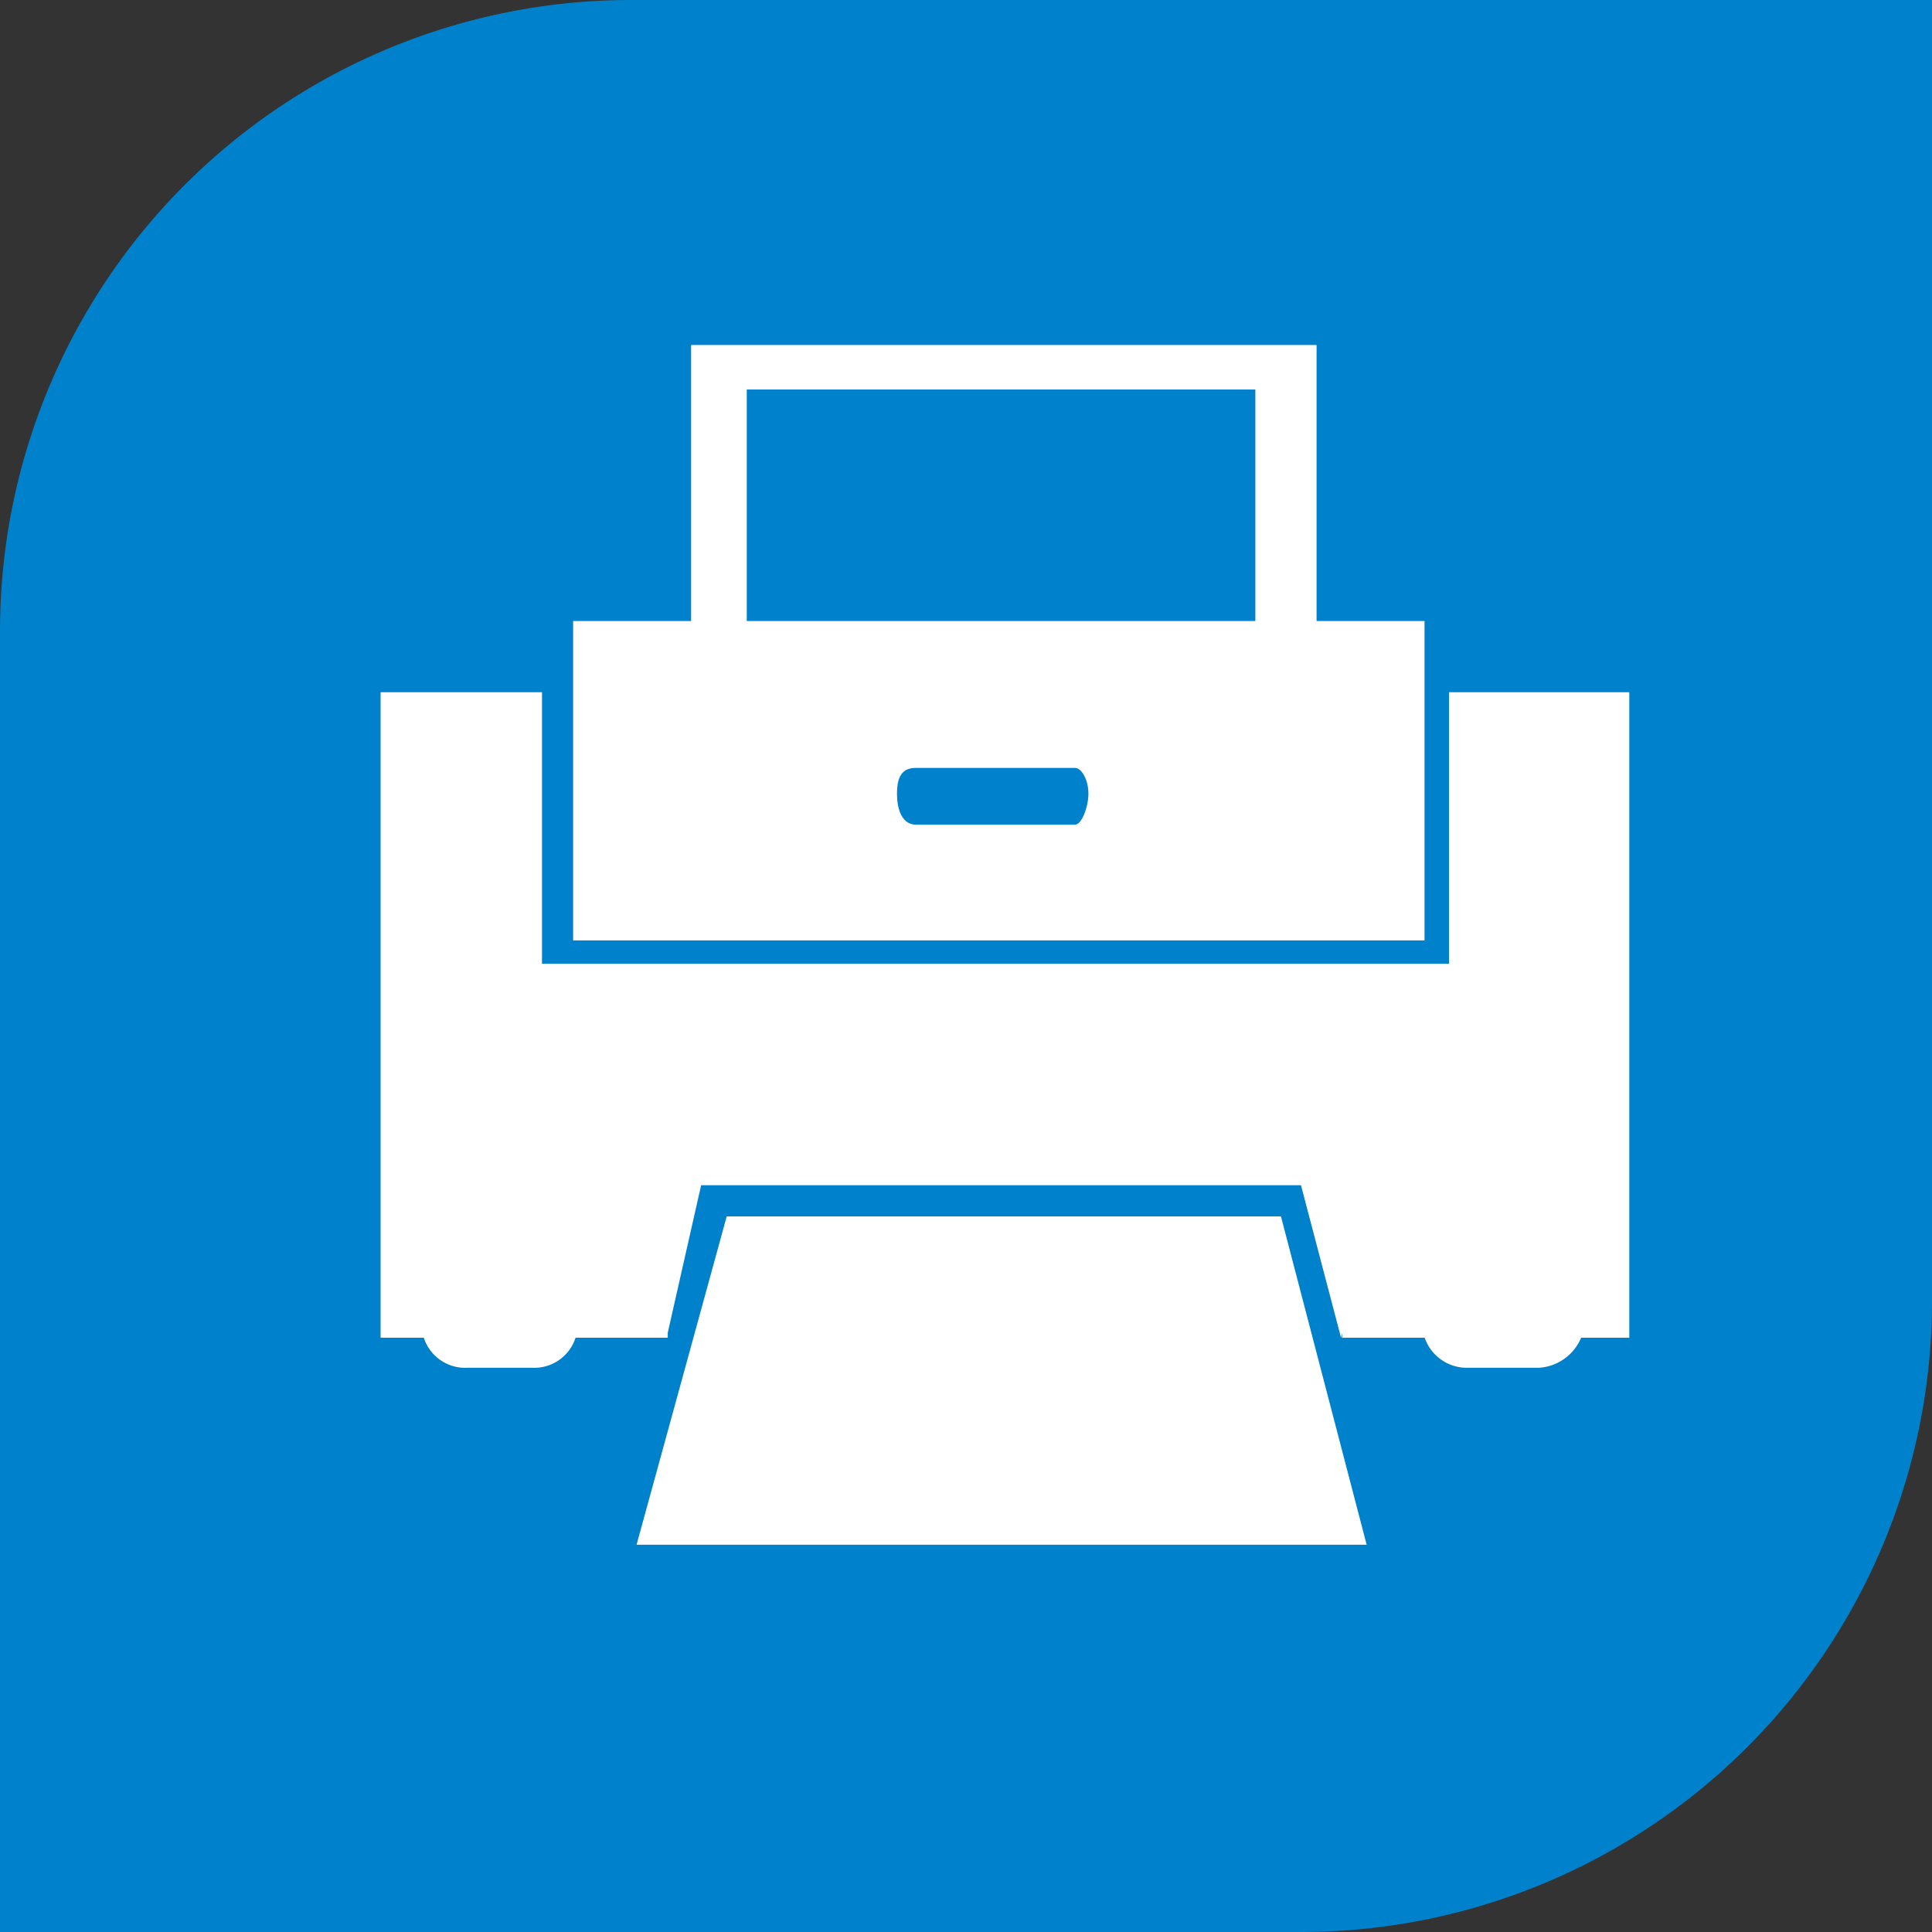
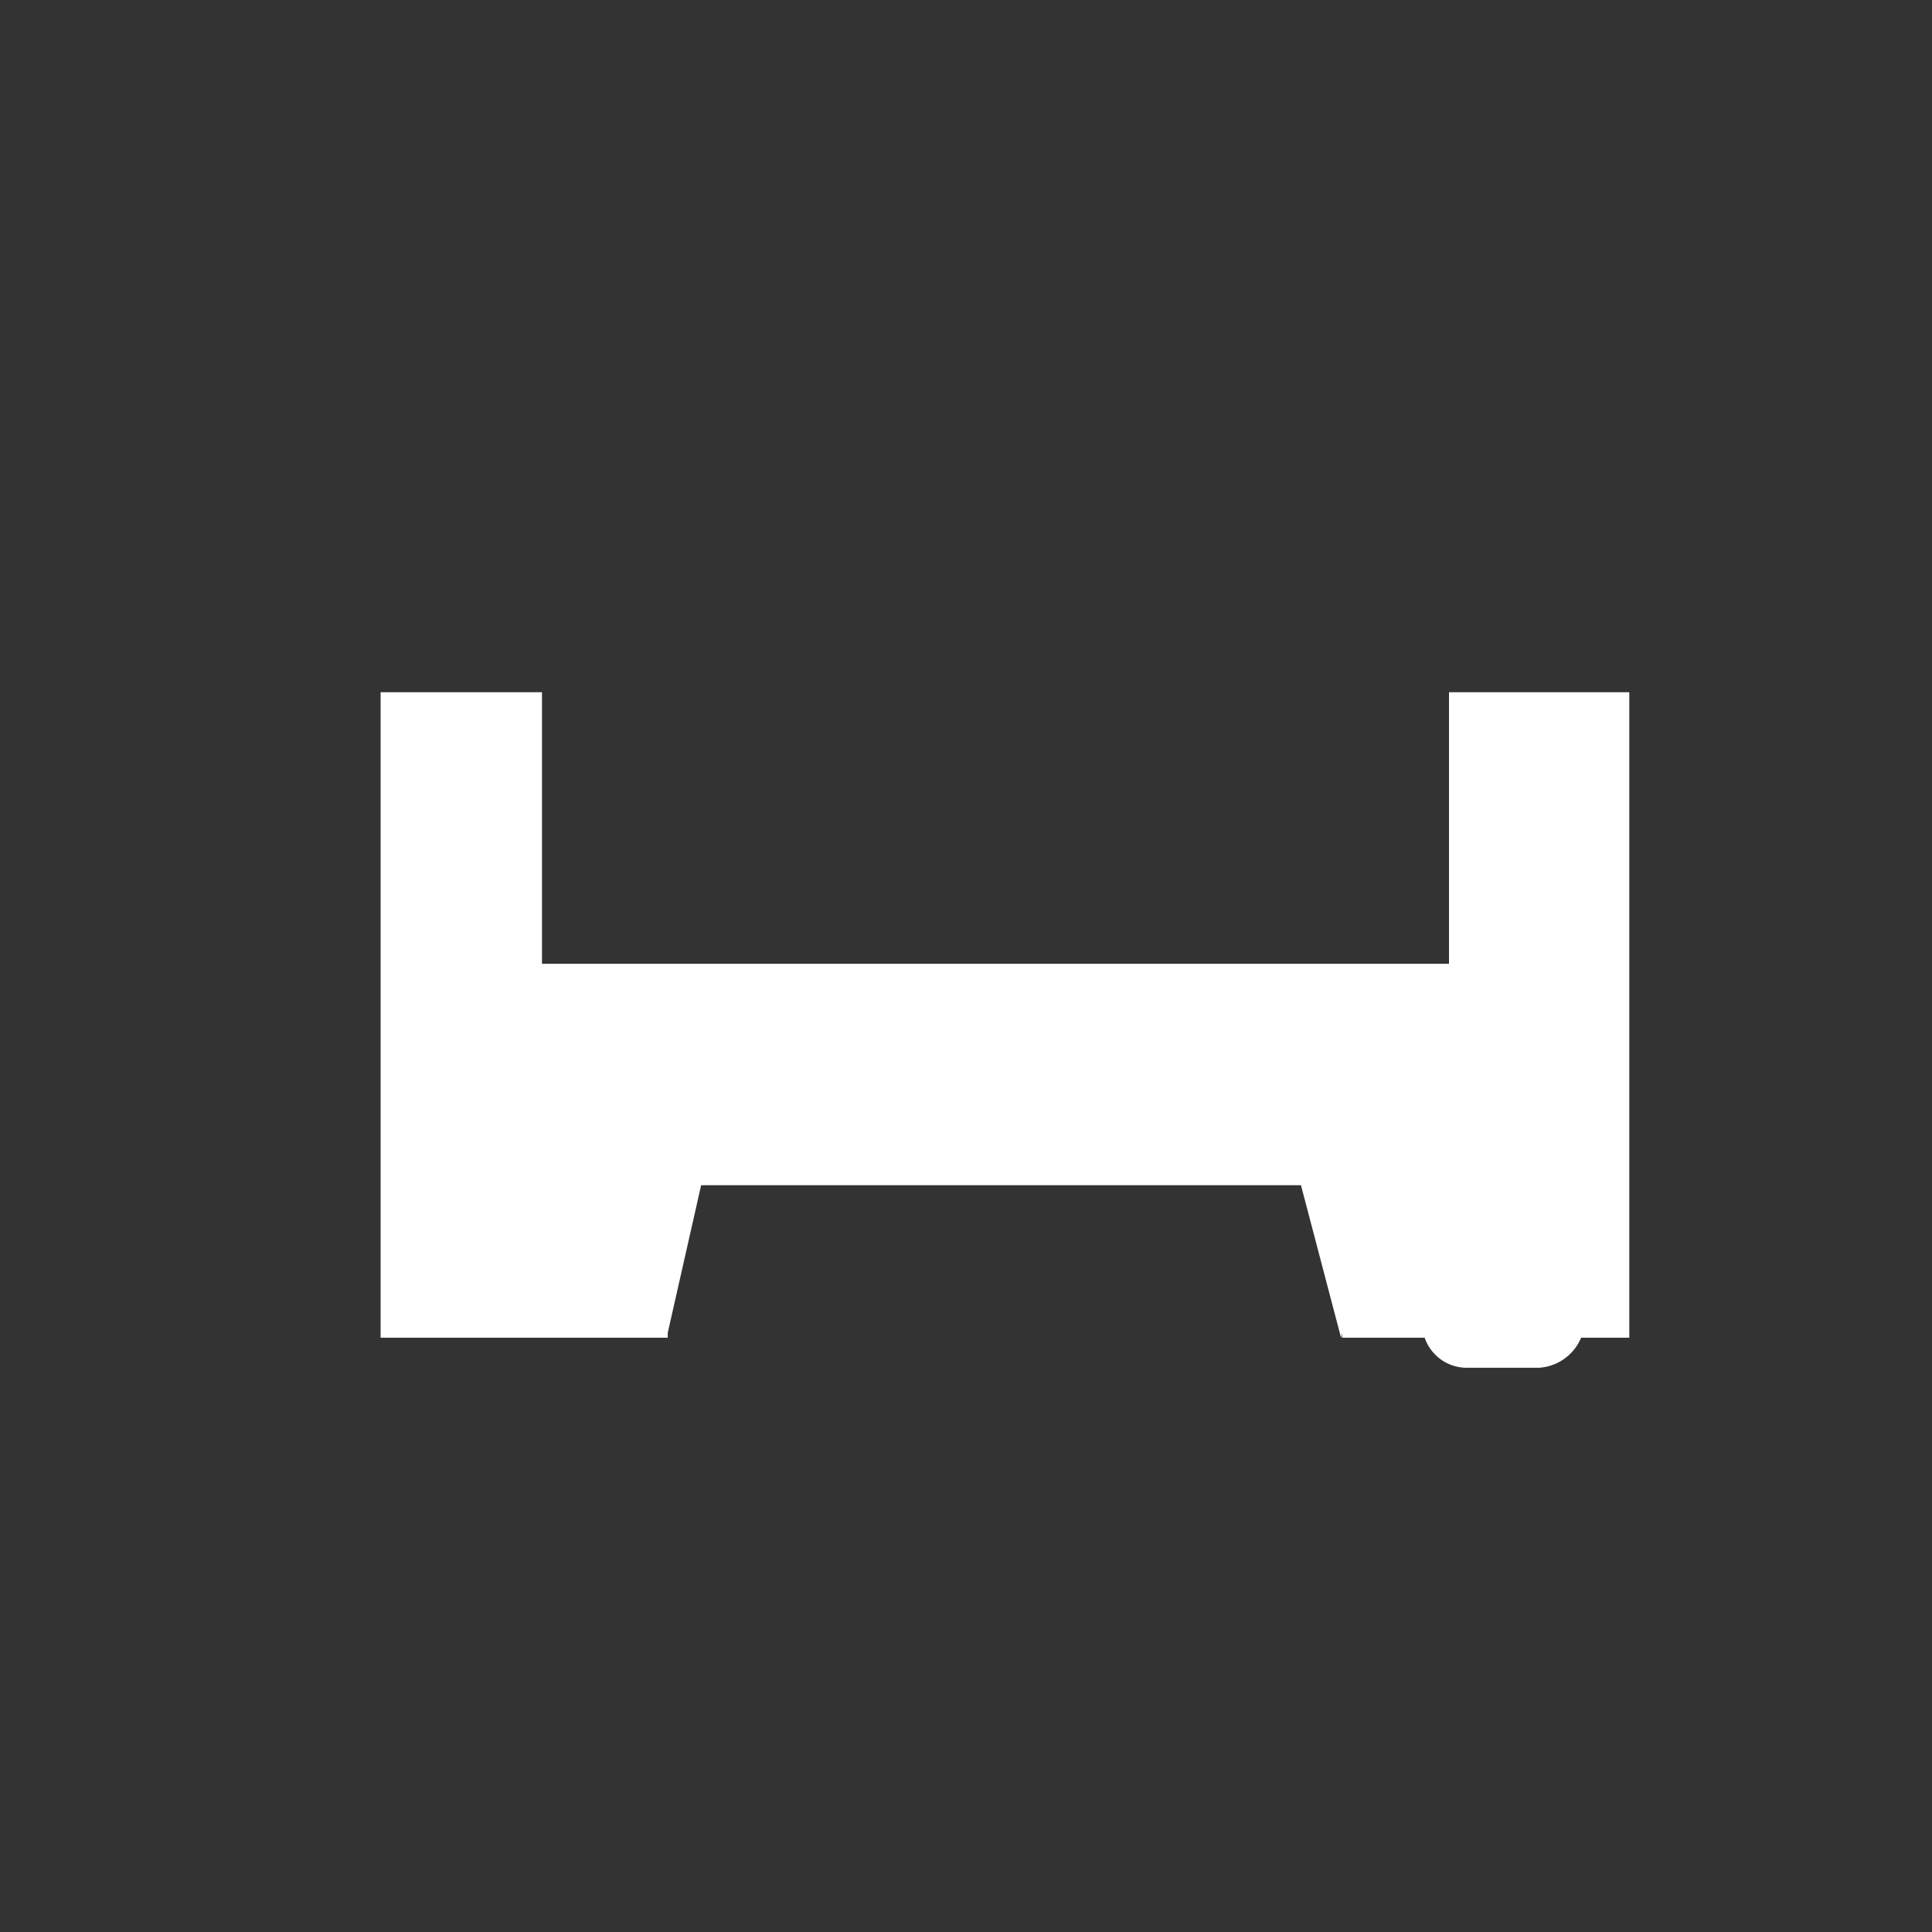
<svg xmlns="http://www.w3.org/2000/svg" viewBox="0 0 17.36 17.36">
  <rect x="0" y="0" width="17.36" height="17.36" fill="#333333" stroke="none" />
  <defs>
    <style>.cls-1{fill:#0081cc;}.cls-2{fill:#fff;fill-rule:evenodd;}</style>
  </defs>
  <title>s-icon29</title>
  <g id="图层_2" data-name="图层 2">
    <g id="图层_1-2" data-name="图层 1">
-       <path class="cls-1" d="M5.67,0H17.36a0,0,0,0,1,0,0V11.69a5.67,5.67,0,0,1-5.67,5.67H0a0,0,0,0,1,0,0V5.67A5.67,5.67,0,0,1,5.67,0Z" />
-       <path class="cls-2" d="M5.19,11.88a.39.39,0,0,1-.41.41H4.2a.39.39,0,0,1-.41-.41v-.64a.39.39,0,0,1,.41-.4h.58a.39.39,0,0,1,.41.4v.64Z" />
      <path class="cls-2" d="M14.24,11.88a.44.44,0,0,1-.41.41h-.64a.4.4,0,0,1-.41-.41v-.64a.4.4,0,0,1,.41-.4h.64a.44.44,0,0,1,.41.4v.64Z" />
-       <polygon class="cls-2" points="6.21 3.1 6.21 7.44 6.71 7.44 6.71 3.5 11.28 3.5 11.28 7.44 11.83 7.44 11.83 3.1 6.21 3.1 6.21 3.1 6.21 3.1" />
      <polygon class="cls-2" points="13.02 6.22 13.02 8.66 4.87 8.66 4.87 6.22 3.42 6.22 3.42 12.02 6 12.02 6 10.52 12.06 10.52 12.06 12.02 14.64 12.02 14.64 6.22 13.02 6.22 13.02 6.22 13.02 6.22" />
-       <polygon class="cls-2" points="12.28 13.88 5.72 13.88 6.53 10.93 11.51 10.93 12.28 13.88 12.28 13.88 12.28 13.88" />
      <polygon class="cls-2" points="12.05 12.02 11.69 10.65 6.3 10.65 5.99 12.02 5.67 11.84 5.67 10.2 12.1 10.2 12.1 11.84 12.05 12.02 12.05 12.02 12.05 12.02" />
-       <path class="cls-2" d="M5.15,5.58V8.45H12.8V5.58ZM9.66,7.41H8.23c-.11,0-.17-.11-.17-.28s.06-.23.17-.23H9.66c.06,0,.12.11.12.23s-.06.28-.12.28" />
    </g>
  </g>
</svg>